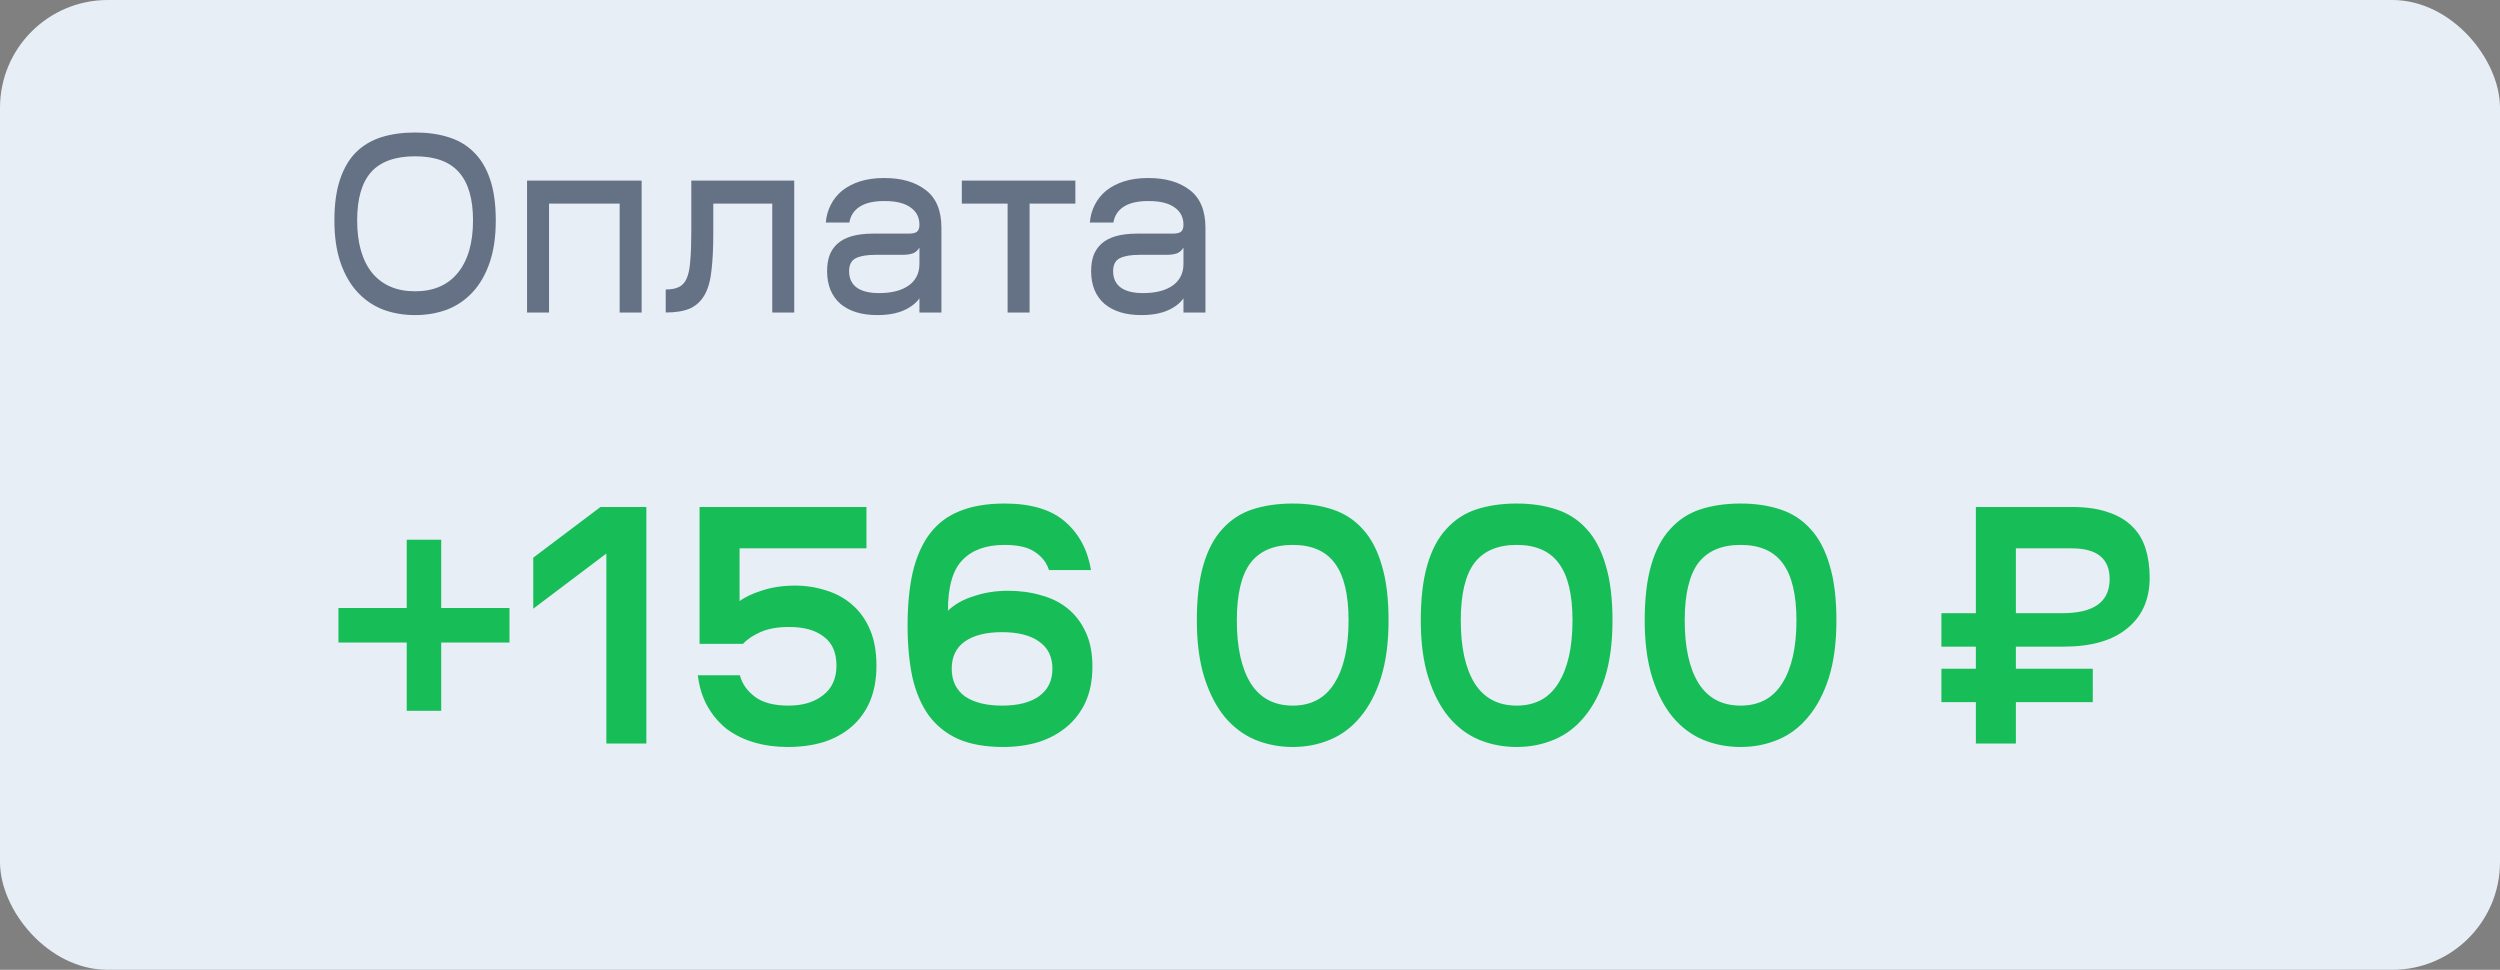
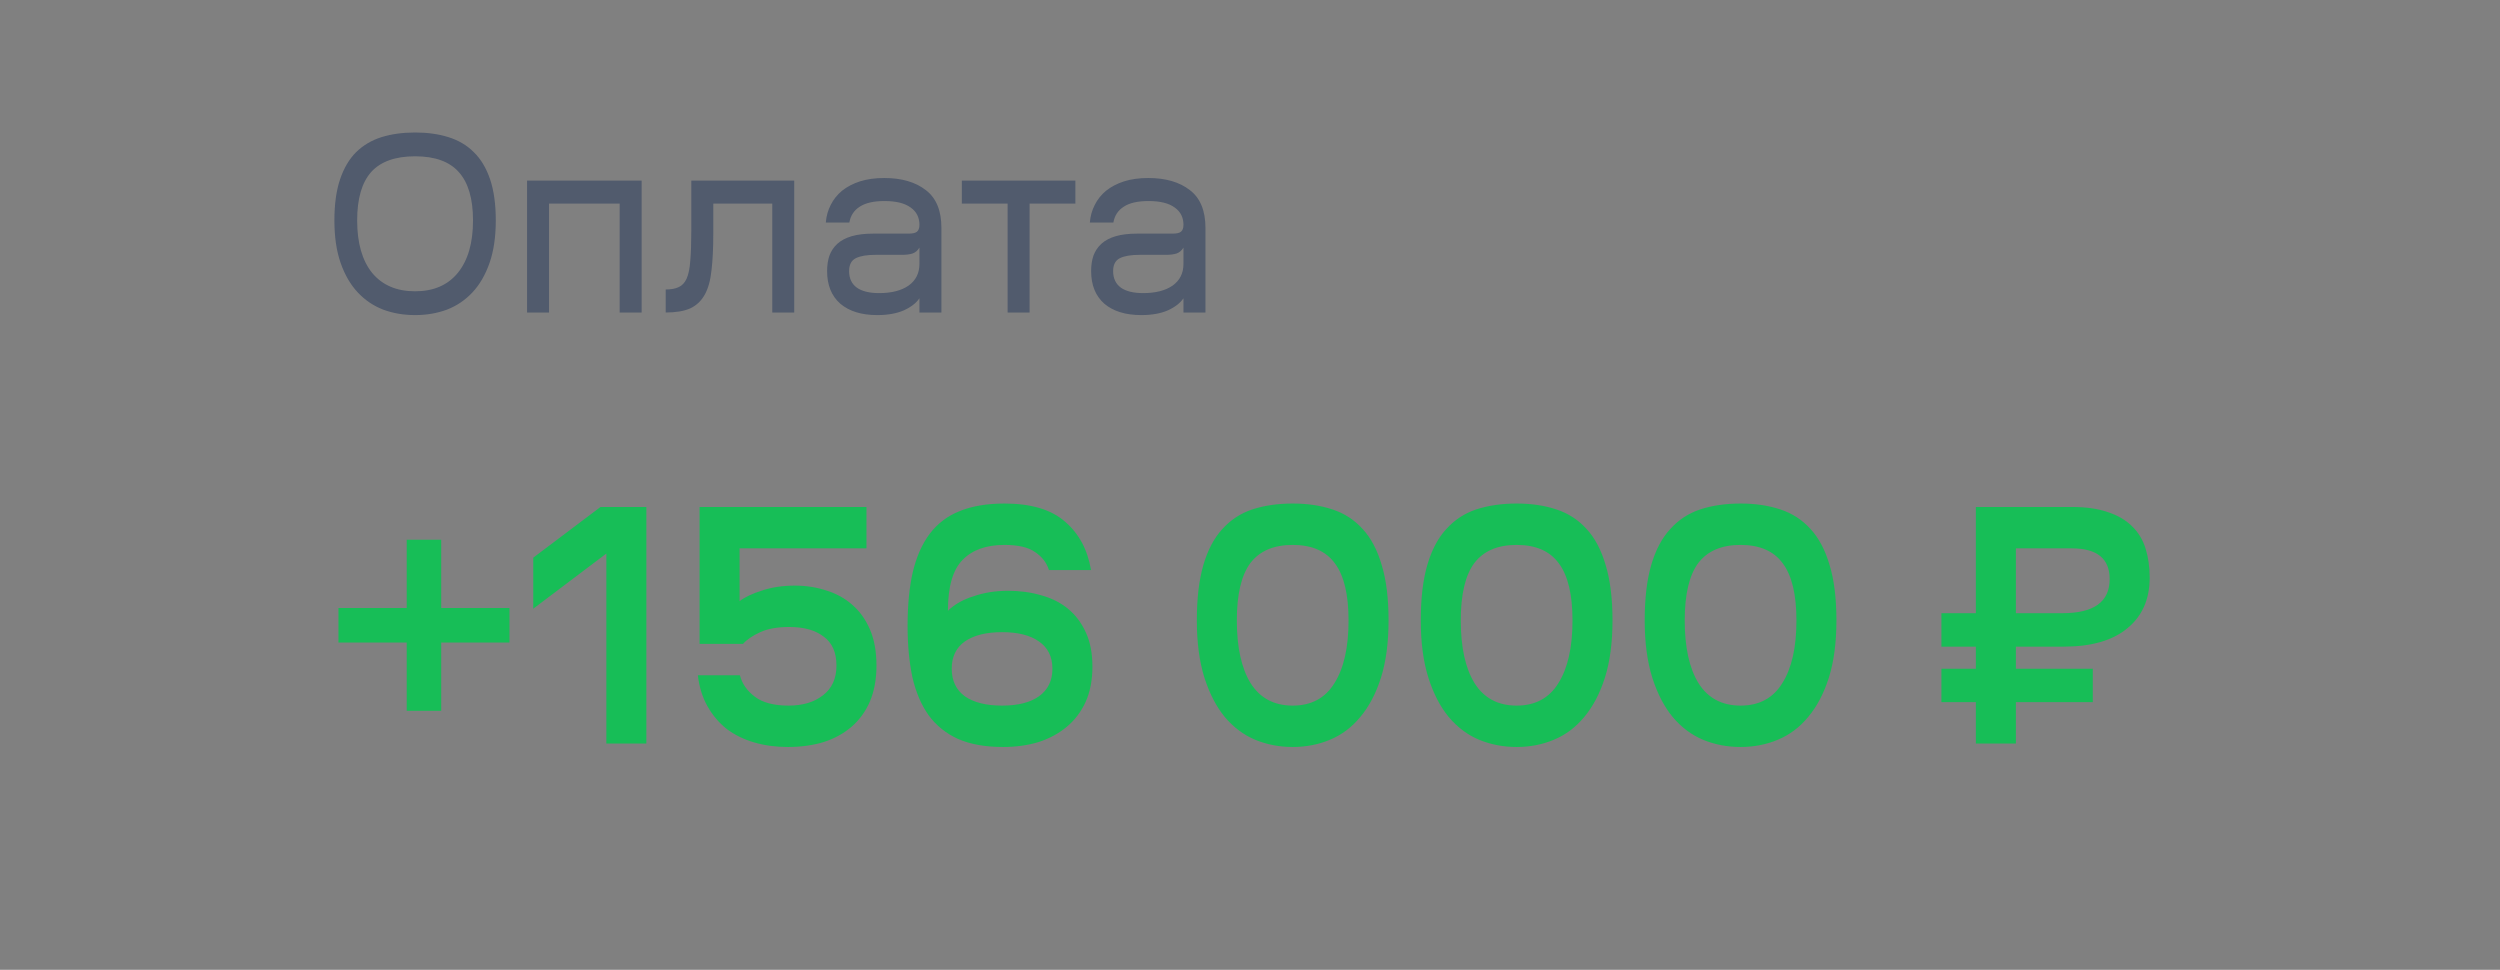
<svg xmlns="http://www.w3.org/2000/svg" width="116" height="45" viewBox="0 0 116 45" fill="none">
  <rect x="0" y="0" width="116" height="45" fill="#808080" stroke="none" />
-   <rect width="116" height="45" rx="5" fill="#E7EEF6" />
  <path opacity="0.8" d="M23.004 10.228C23.004 10.988 22.908 11.644 22.716 12.196C22.524 12.748 22.26 13.204 21.924 13.564C21.588 13.924 21.192 14.192 20.736 14.368C20.28 14.536 19.788 14.62 19.26 14.62C18.732 14.62 18.24 14.536 17.784 14.368C17.328 14.192 16.932 13.924 16.596 13.564C16.26 13.204 15.996 12.748 15.804 12.196C15.612 11.644 15.516 10.988 15.516 10.228C15.516 9.476 15.604 8.84 15.78 8.32C15.956 7.8 16.204 7.38 16.524 7.06C16.852 6.74 17.244 6.508 17.7 6.364C18.164 6.22 18.684 6.148 19.26 6.148C19.836 6.148 20.352 6.22 20.808 6.364C21.272 6.508 21.664 6.74 21.984 7.06C22.312 7.38 22.564 7.8 22.74 8.32C22.916 8.84 23.004 9.476 23.004 10.228ZM19.26 13.516C20.116 13.516 20.776 13.232 21.24 12.664C21.712 12.088 21.948 11.276 21.948 10.228C21.948 9.22 21.728 8.472 21.288 7.984C20.856 7.496 20.18 7.252 19.26 7.252C18.34 7.252 17.66 7.496 17.22 7.984C16.788 8.472 16.572 9.22 16.572 10.228C16.572 11.276 16.804 12.088 17.268 12.664C17.74 13.232 18.404 13.516 19.26 13.516ZM29.772 8.38V14.5H28.752V9.448H25.476V14.5H24.456V8.38H29.772ZM36.852 8.38V14.5H35.833V9.448H33.096V10.852C33.096 11.516 33.069 12.08 33.013 12.544C32.965 13.008 32.861 13.384 32.7 13.672C32.541 13.96 32.316 14.172 32.029 14.308C31.741 14.436 31.36 14.5 30.889 14.5V13.432C31.137 13.432 31.337 13.396 31.488 13.324C31.648 13.252 31.773 13.12 31.86 12.928C31.948 12.728 32.005 12.452 32.029 12.1C32.06 11.74 32.077 11.272 32.077 10.696V8.38H36.852ZM43.682 14.5H42.662V13.84C42.51 14.064 42.266 14.252 41.93 14.404C41.594 14.548 41.186 14.62 40.706 14.62C39.978 14.62 39.406 14.444 38.99 14.092C38.582 13.732 38.378 13.228 38.378 12.58C38.378 12.308 38.414 12.068 38.486 11.86C38.566 11.644 38.69 11.46 38.858 11.308C39.026 11.156 39.246 11.04 39.518 10.96C39.79 10.88 40.126 10.84 40.526 10.84H42.158C42.342 10.84 42.47 10.812 42.542 10.756C42.622 10.692 42.662 10.584 42.662 10.432C42.662 10.088 42.526 9.82 42.254 9.628C41.982 9.428 41.578 9.328 41.042 9.328C40.538 9.328 40.154 9.416 39.89 9.592C39.626 9.76 39.466 10.004 39.41 10.324H38.318C38.342 10.028 38.418 9.756 38.546 9.508C38.674 9.252 38.85 9.032 39.074 8.848C39.306 8.664 39.582 8.52 39.902 8.416C40.23 8.312 40.606 8.26 41.03 8.26C41.838 8.26 42.482 8.448 42.962 8.824C43.442 9.192 43.682 9.776 43.682 10.576V14.5ZM40.79 13.6C41.366 13.6 41.822 13.484 42.158 13.252C42.494 13.012 42.662 12.676 42.662 12.244V11.488C42.582 11.624 42.474 11.716 42.338 11.764C42.202 11.804 42.042 11.824 41.858 11.824H40.634C40.226 11.824 39.918 11.876 39.71 11.98C39.502 12.084 39.398 12.284 39.398 12.58C39.398 12.916 39.518 13.172 39.758 13.348C39.998 13.516 40.342 13.6 40.79 13.6ZM44.629 9.448V8.38H49.897V9.448H47.773V14.5H46.753V9.448H44.629ZM55.933 14.5H54.913V13.84C54.761 14.064 54.517 14.252 54.181 14.404C53.845 14.548 53.437 14.62 52.957 14.62C52.229 14.62 51.657 14.444 51.241 14.092C50.833 13.732 50.629 13.228 50.629 12.58C50.629 12.308 50.665 12.068 50.737 11.86C50.817 11.644 50.941 11.46 51.109 11.308C51.277 11.156 51.497 11.04 51.769 10.96C52.041 10.88 52.377 10.84 52.777 10.84H54.409C54.593 10.84 54.721 10.812 54.793 10.756C54.873 10.692 54.913 10.584 54.913 10.432C54.913 10.088 54.777 9.82 54.505 9.628C54.233 9.428 53.829 9.328 53.293 9.328C52.789 9.328 52.405 9.416 52.141 9.592C51.877 9.76 51.717 10.004 51.661 10.324H50.569C50.593 10.028 50.669 9.756 50.797 9.508C50.925 9.252 51.101 9.032 51.325 8.848C51.557 8.664 51.833 8.52 52.153 8.416C52.481 8.312 52.857 8.26 53.281 8.26C54.089 8.26 54.733 8.448 55.213 8.824C55.693 9.192 55.933 9.776 55.933 10.576V14.5ZM53.041 13.6C53.617 13.6 54.073 13.484 54.409 13.252C54.745 13.012 54.913 12.676 54.913 12.244V11.488C54.833 11.624 54.725 11.716 54.589 11.764C54.453 11.804 54.293 11.824 54.109 11.824H52.885C52.477 11.824 52.169 11.876 51.961 11.98C51.753 12.084 51.649 12.284 51.649 12.58C51.649 12.916 51.769 13.172 52.009 13.348C52.249 13.516 52.593 13.6 53.041 13.6Z" fill="#455168" />
  <path d="M20.472 29.812V32.98H18.872V29.812H15.704V28.212H18.872V25.044H20.472V28.212H23.64V29.812H20.472ZM24.743 25.876L27.863 23.524H29.991V34.5H28.135V25.684L24.743 28.244V25.876ZM34.332 31.332C34.428 31.716 34.657 32.047 35.02 32.324C35.383 32.601 35.905 32.74 36.588 32.74C37.249 32.74 37.783 32.58 38.188 32.26C38.604 31.94 38.812 31.481 38.812 30.884C38.812 30.276 38.615 29.828 38.22 29.54C37.836 29.241 37.303 29.092 36.62 29.092C36.076 29.092 35.628 29.172 35.276 29.332C34.924 29.492 34.657 29.673 34.476 29.876H32.46V23.524H40.204V25.444H34.316V27.892C34.572 27.7 34.924 27.535 35.372 27.396C35.82 27.247 36.327 27.172 36.892 27.172C37.393 27.172 37.873 27.247 38.332 27.396C38.791 27.535 39.191 27.753 39.532 28.052C39.884 28.351 40.161 28.735 40.364 29.204C40.567 29.673 40.668 30.233 40.668 30.884C40.668 31.513 40.567 32.068 40.364 32.548C40.161 33.017 39.873 33.412 39.5 33.732C39.137 34.041 38.705 34.276 38.204 34.436C37.703 34.585 37.153 34.66 36.556 34.66C36.001 34.66 35.484 34.591 35.004 34.452C34.524 34.313 34.097 34.105 33.724 33.828C33.361 33.54 33.063 33.188 32.828 32.772C32.593 32.356 32.444 31.876 32.38 31.332H34.332ZM46.544 34.66C45.723 34.66 45.029 34.537 44.464 34.292C43.899 34.036 43.44 33.668 43.088 33.188C42.747 32.708 42.496 32.121 42.336 31.428C42.187 30.724 42.112 29.929 42.112 29.044C42.112 28.084 42.192 27.252 42.352 26.548C42.523 25.833 42.784 25.241 43.136 24.772C43.499 24.292 43.963 23.94 44.528 23.716C45.104 23.481 45.797 23.364 46.608 23.364C47.835 23.364 48.768 23.641 49.408 24.196C50.059 24.751 50.464 25.503 50.624 26.452H48.672C48.566 26.111 48.352 25.833 48.032 25.62C47.723 25.396 47.248 25.284 46.608 25.284C45.755 25.284 45.104 25.519 44.656 25.988C44.208 26.447 43.984 27.231 43.984 28.34C44.123 28.201 44.294 28.073 44.496 27.956C44.699 27.839 44.923 27.743 45.168 27.668C45.413 27.583 45.669 27.519 45.936 27.476C46.214 27.433 46.491 27.412 46.768 27.412C47.323 27.412 47.835 27.481 48.304 27.62C48.784 27.748 49.2 27.956 49.552 28.244C49.904 28.532 50.181 28.9 50.384 29.348C50.587 29.785 50.688 30.313 50.688 30.932C50.688 31.561 50.581 32.111 50.368 32.58C50.155 33.039 49.861 33.423 49.488 33.732C49.115 34.041 48.678 34.276 48.176 34.436C47.675 34.585 47.131 34.66 46.544 34.66ZM46.496 29.332C45.76 29.332 45.184 29.476 44.768 29.764C44.363 30.052 44.16 30.473 44.16 31.028C44.16 31.583 44.363 32.009 44.768 32.308C45.184 32.596 45.76 32.74 46.496 32.74C47.232 32.74 47.803 32.596 48.208 32.308C48.624 32.009 48.832 31.583 48.832 31.028C48.832 30.473 48.624 30.052 48.208 29.764C47.803 29.476 47.232 29.332 46.496 29.332ZM64.429 28.788C64.429 29.812 64.312 30.697 64.077 31.444C63.843 32.18 63.523 32.788 63.117 33.268C62.723 33.748 62.253 34.1 61.709 34.324C61.176 34.548 60.6 34.66 59.981 34.66C59.363 34.66 58.781 34.548 58.237 34.324C57.704 34.1 57.235 33.748 56.829 33.268C56.435 32.788 56.12 32.18 55.885 31.444C55.651 30.697 55.533 29.812 55.533 28.788C55.533 27.764 55.635 26.905 55.837 26.212C56.04 25.519 56.333 24.964 56.717 24.548C57.101 24.121 57.565 23.817 58.109 23.636C58.664 23.455 59.288 23.364 59.981 23.364C60.664 23.364 61.277 23.455 61.821 23.636C62.376 23.817 62.845 24.121 63.229 24.548C63.613 24.964 63.907 25.519 64.109 26.212C64.323 26.905 64.429 27.764 64.429 28.788ZM59.981 32.74C60.845 32.74 61.491 32.393 61.917 31.7C62.355 31.007 62.573 30.036 62.573 28.788C62.573 27.583 62.36 26.697 61.933 26.132C61.517 25.567 60.867 25.284 59.981 25.284C59.096 25.284 58.44 25.567 58.013 26.132C57.597 26.697 57.389 27.583 57.389 28.788C57.389 30.036 57.603 31.007 58.029 31.7C58.467 32.393 59.117 32.74 59.981 32.74ZM74.82 28.788C74.82 29.812 74.703 30.697 74.468 31.444C74.233 32.18 73.913 32.788 73.508 33.268C73.113 33.748 72.644 34.1 72.1 34.324C71.567 34.548 70.99 34.66 70.372 34.66C69.753 34.66 69.172 34.548 68.628 34.324C68.094 34.1 67.625 33.748 67.22 33.268C66.825 32.788 66.51 32.18 66.276 31.444C66.041 30.697 65.924 29.812 65.924 28.788C65.924 27.764 66.025 26.905 66.228 26.212C66.43 25.519 66.724 24.964 67.108 24.548C67.492 24.121 67.956 23.817 68.5 23.636C69.055 23.455 69.678 23.364 70.372 23.364C71.055 23.364 71.668 23.455 72.212 23.636C72.766 23.817 73.236 24.121 73.62 24.548C74.004 24.964 74.297 25.519 74.5 26.212C74.713 26.905 74.82 27.764 74.82 28.788ZM70.372 32.74C71.236 32.74 71.881 32.393 72.308 31.7C72.745 31.007 72.964 30.036 72.964 28.788C72.964 27.583 72.751 26.697 72.324 26.132C71.908 25.567 71.257 25.284 70.372 25.284C69.487 25.284 68.831 25.567 68.404 26.132C67.988 26.697 67.78 27.583 67.78 28.788C67.78 30.036 67.993 31.007 68.42 31.7C68.857 32.393 69.508 32.74 70.372 32.74ZM85.21 28.788C85.21 29.812 85.093 30.697 84.859 31.444C84.624 32.18 84.304 32.788 83.898 33.268C83.504 33.748 83.034 34.1 82.49 34.324C81.957 34.548 81.381 34.66 80.763 34.66C80.144 34.66 79.562 34.548 79.019 34.324C78.485 34.1 78.016 33.748 77.611 33.268C77.216 32.788 76.901 32.18 76.666 31.444C76.432 30.697 76.314 29.812 76.314 28.788C76.314 27.764 76.416 26.905 76.618 26.212C76.821 25.519 77.115 24.964 77.499 24.548C77.882 24.121 78.347 23.817 78.891 23.636C79.445 23.455 80.069 23.364 80.763 23.364C81.445 23.364 82.058 23.455 82.603 23.636C83.157 23.817 83.626 24.121 84.01 24.548C84.394 24.964 84.688 25.519 84.891 26.212C85.104 26.905 85.21 27.764 85.21 28.788ZM80.763 32.74C81.626 32.74 82.272 32.393 82.698 31.7C83.136 31.007 83.355 30.036 83.355 28.788C83.355 27.583 83.141 26.697 82.715 26.132C82.299 25.567 81.648 25.284 80.763 25.284C79.877 25.284 79.221 25.567 78.794 26.132C78.379 26.697 78.171 27.583 78.171 28.788C78.171 30.036 78.384 31.007 78.811 31.7C79.248 32.393 79.898 32.74 80.763 32.74ZM97.105 32.58H93.537V34.5H91.68V32.58H90.081V31.028H91.68V30.004H90.081V28.452H91.68V23.524H96.144C96.795 23.524 97.35 23.604 97.808 23.764C98.267 23.913 98.641 24.132 98.928 24.42C99.216 24.697 99.424 25.039 99.552 25.444C99.68 25.849 99.745 26.303 99.745 26.804C99.745 27.807 99.398 28.591 98.704 29.156C98.022 29.721 97.04 30.004 95.76 30.004H93.537V31.028H97.105V32.58ZM95.697 28.452C97.158 28.452 97.888 27.924 97.888 26.868C97.888 25.919 97.302 25.444 96.129 25.444H93.537V28.452H95.697Z" fill="#17BE57" />
</svg>